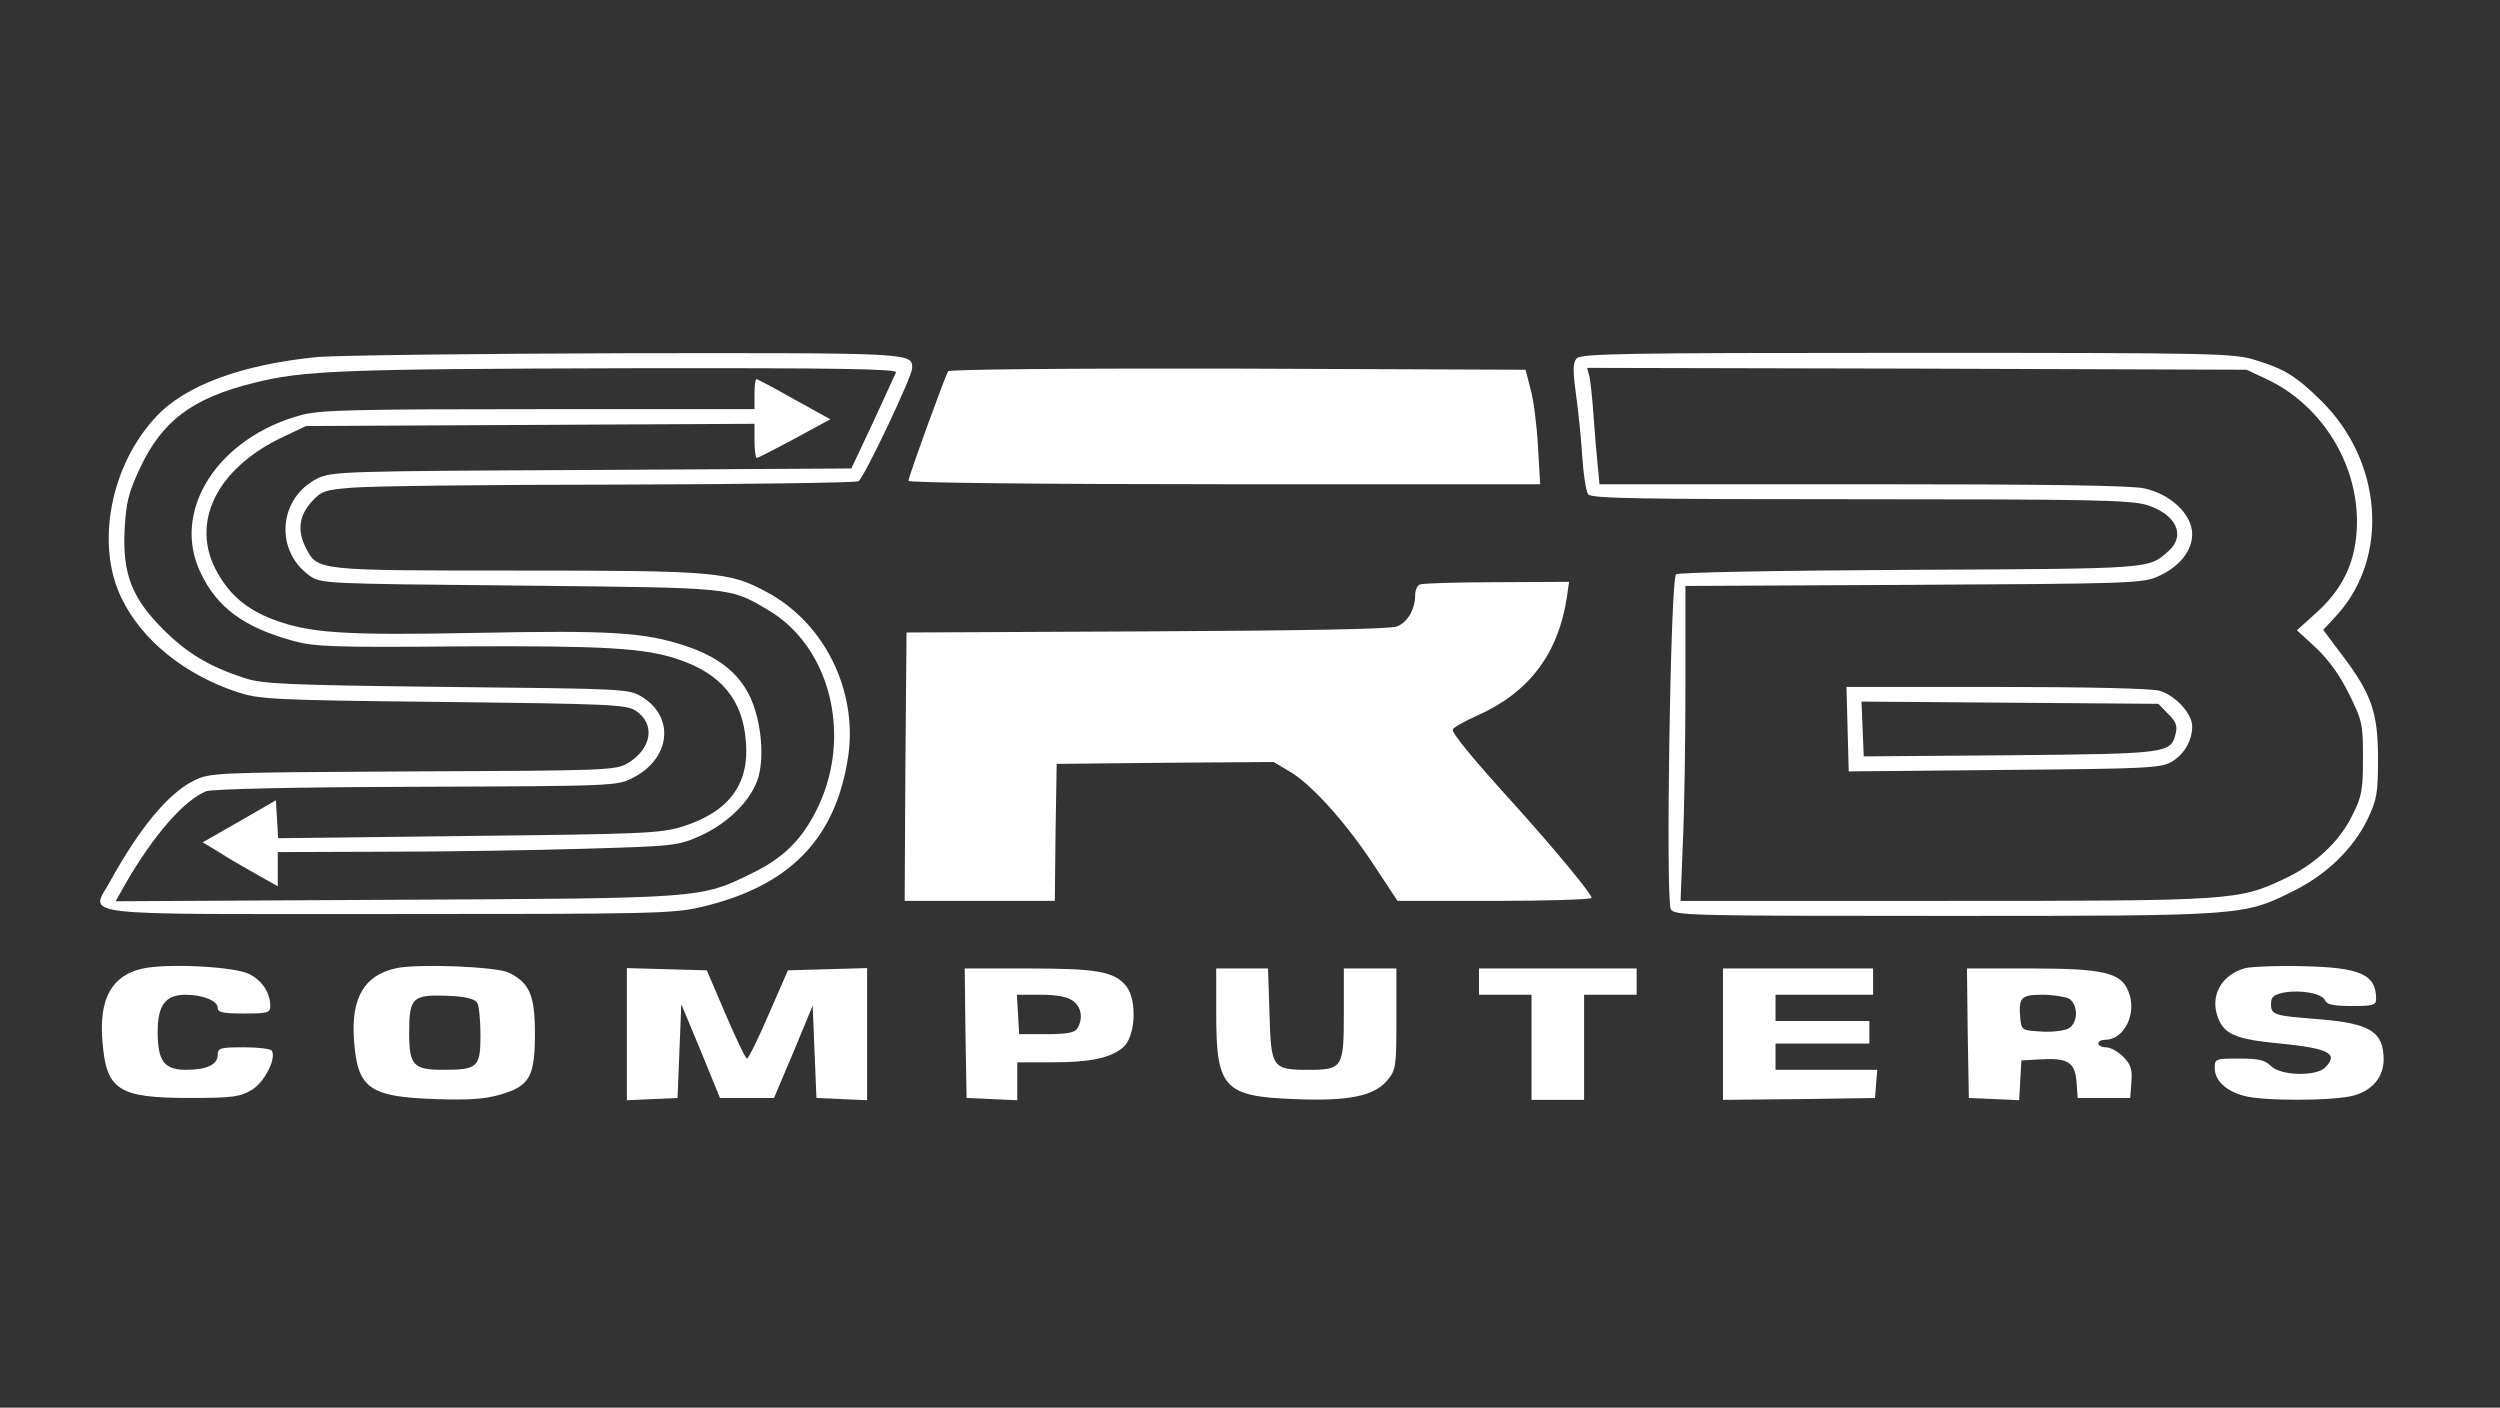
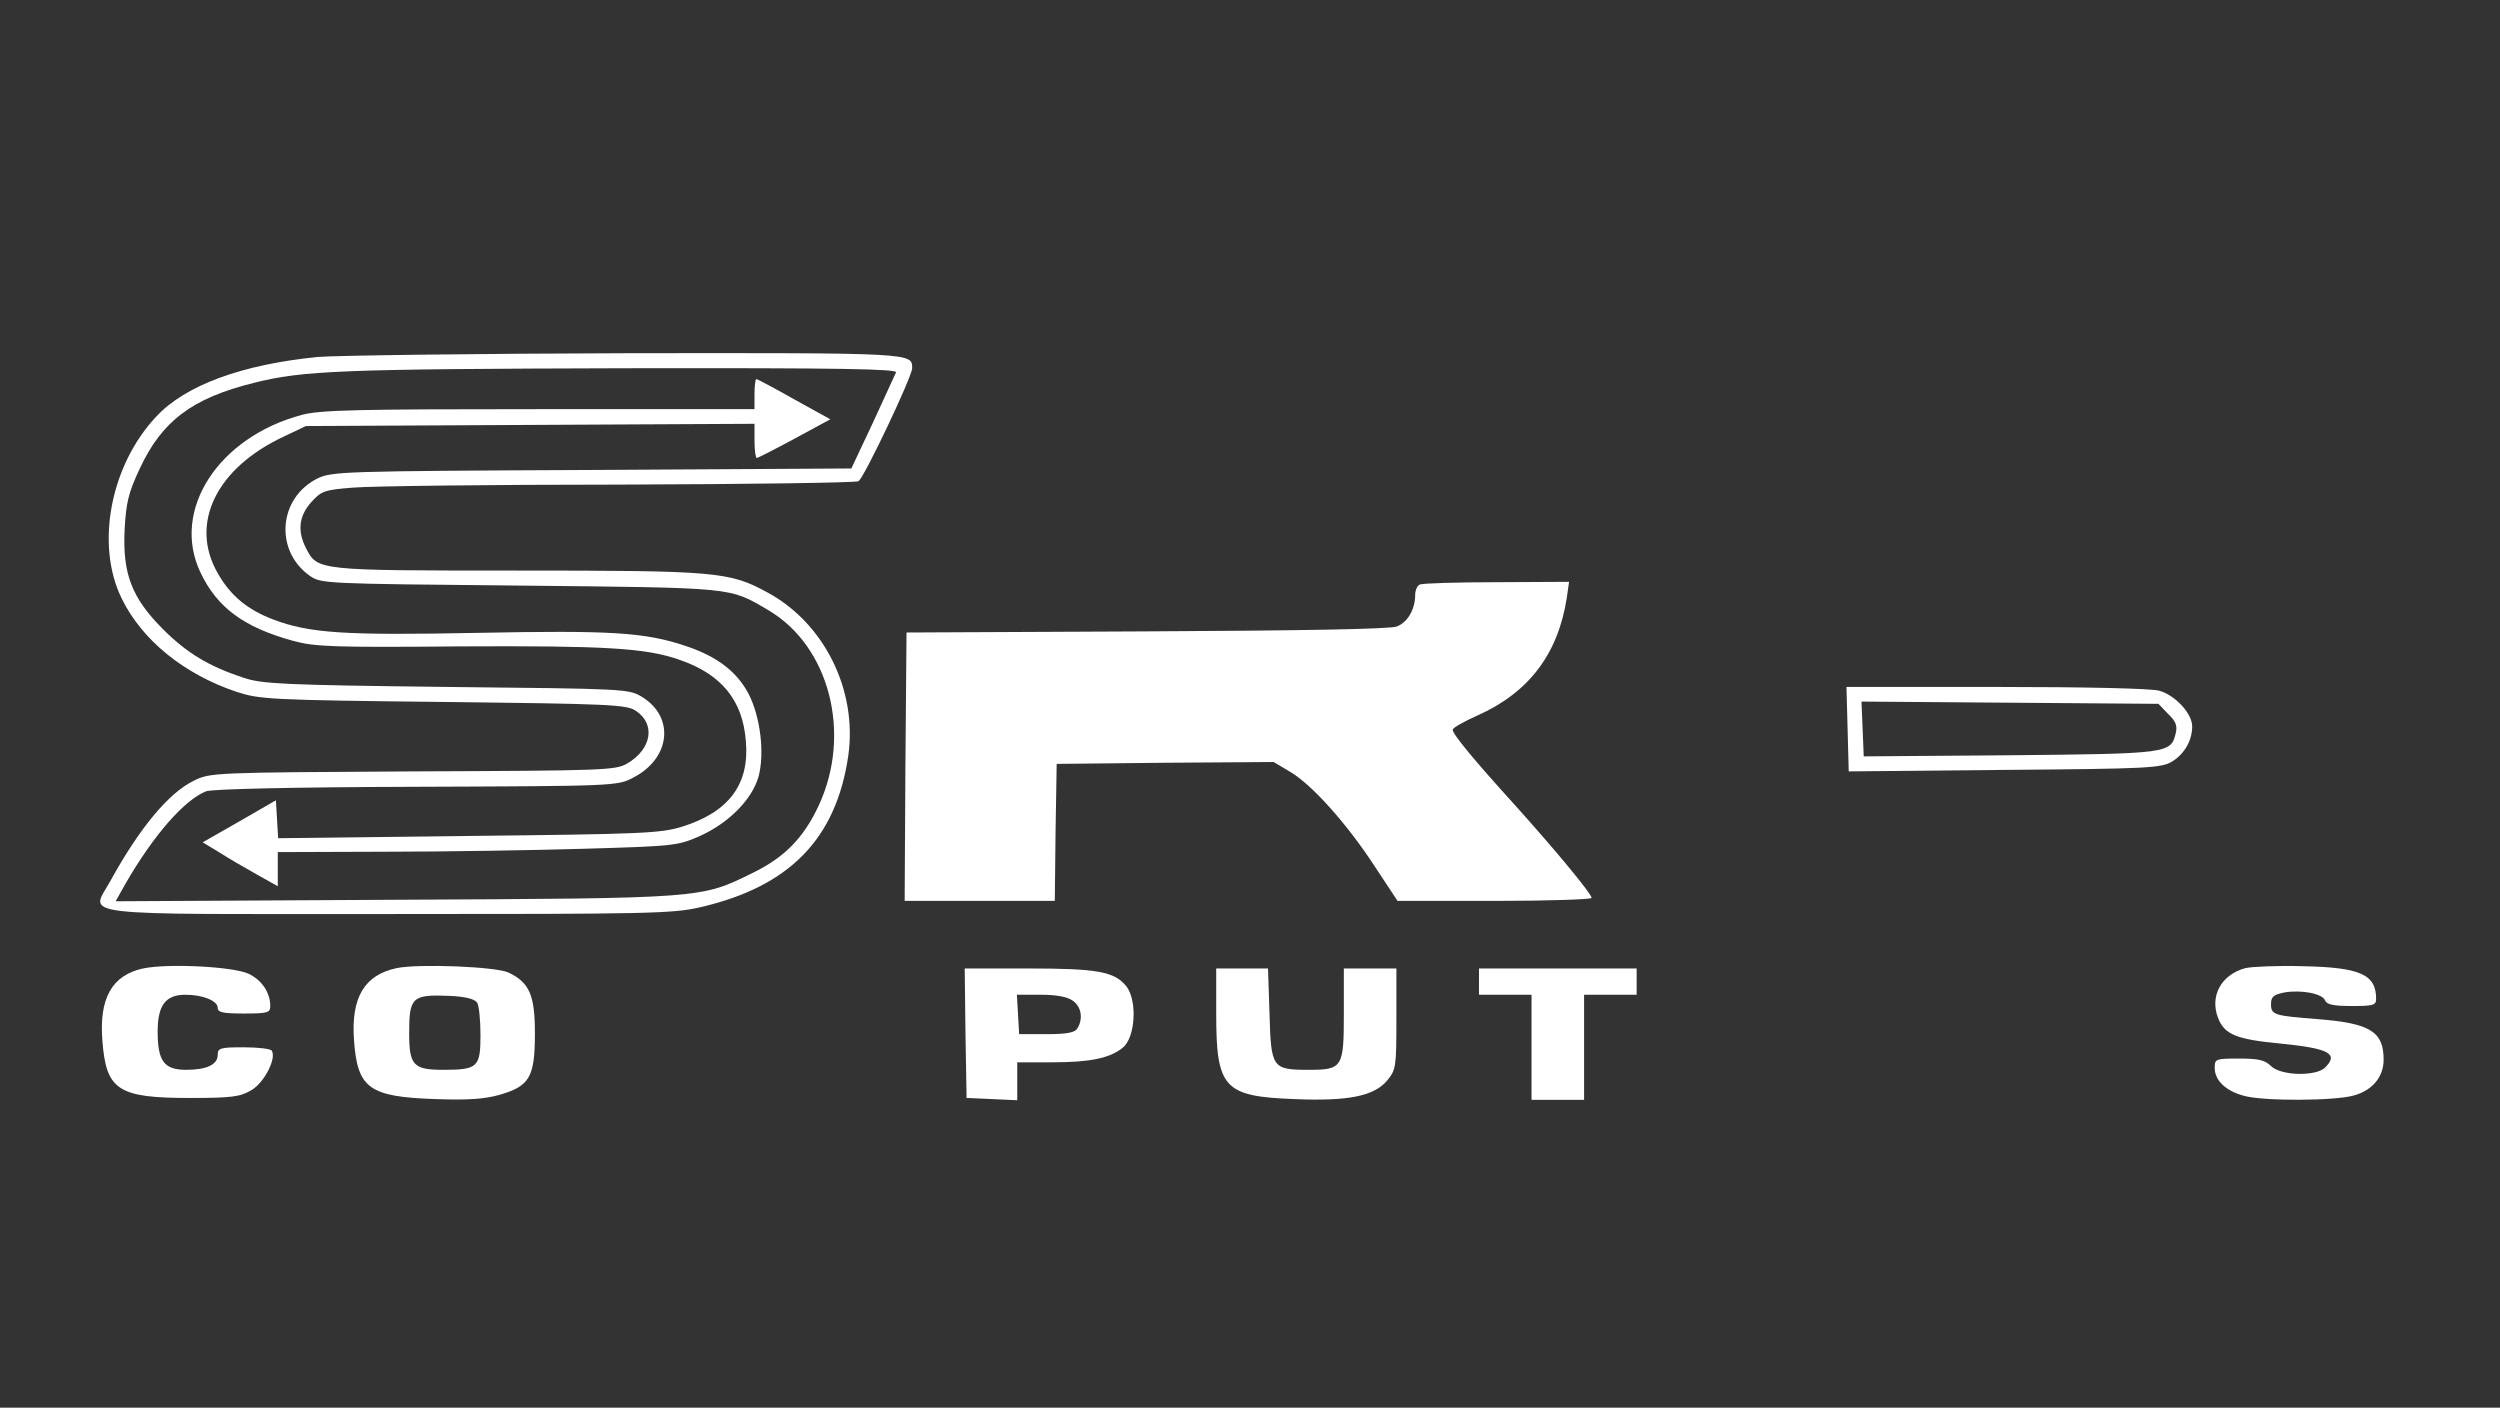
<svg xmlns="http://www.w3.org/2000/svg" fill="#ffffff" height="375" version="1" viewBox="0 0 666 375" width="666">
  <rect x="0" y="0" width="666" height="375" fill="#333333" stroke="none" />
  <g>
    <path d="M846 2799 c-201 -20 -352 -75 -430 -159 -122 -130 -162 -341 -92 -484 54 -111 166 -202 306 -249 62 -20 86 -22 550 -27 442 -5 488 -7 513 -23 54 -35 44 -102 -22 -141 -32 -18 -58 -19 -572 -21 -531 -3 -539 -3 -583 -25 -66 -32 -144 -125 -222 -267 -53 -96 -116 -88 742 -88 692 0 755 1 829 18 239 55 363 183 395 405 24 174 -64 352 -216 434 -101 55 -135 58 -667 58 -535 0 -531 0 -562 60 -23 45 -19 85 14 122 27 30 35 33 112 39 46 4 365 8 709 8 344 1 630 5 637 9 15 9 143 279 143 301 0 41 6 41 -760 40 -404 -1 -775 -6 -824 -10z m1541 -41 c-3 -7 -31 -68 -62 -135 l-57 -121 -692 -4 c-667 -3 -692 -4 -731 -23 -103 -52 -114 -191 -21 -258 31 -22 33 -22 561 -27 576 -6 557 -4 661 -65 164 -96 224 -330 135 -521 -40 -86 -91 -138 -175 -179 -140 -69 -128 -68 -955 -72 l-743 -4 27 48 c74 128 156 222 214 245 16 6 226 11 561 12 532 2 535 2 578 25 98 51 110 160 23 214 -36 22 -42 22 -521 27 -434 5 -491 8 -540 24 -94 31 -152 66 -216 130 -83 83 -108 148 -102 266 4 71 10 97 40 161 59 127 139 188 304 229 131 33 233 37 993 39 575 1 722 -2 718 -11z" transform="matrix(.1 0 0 -.1 0 375)" />
    <path d="M2010 2700 l0 -40 -573 0 c-482 0 -582 -2 -632 -15 -223 -59 -350 -254 -271 -420 44 -93 115 -146 246 -182 58 -16 106 -18 445 -15 383 2 494 -4 583 -35 113 -38 171 -108 179 -218 10 -114 -45 -188 -169 -227 -58 -18 -104 -20 -570 -25 l-507 -6 -3 50 -3 51 -97 -56 -98 -56 43 -26 c23 -15 68 -41 100 -59 l57 -32 0 45 0 46 288 1 c158 0 397 4 532 8 240 7 246 8 307 35 76 35 137 97 154 158 16 61 5 157 -26 218 -31 60 -84 101 -168 129 -110 37 -201 42 -557 35 -353 -7 -446 -1 -543 36 -68 26 -113 63 -147 123 -76 132 -4 280 176 364 l59 28 598 3 597 3 0 -46 c0 -25 3 -45 6 -45 3 0 48 23 100 51 l96 52 -96 53 c-53 30 -98 54 -101 54 -3 0 -5 -18 -5 -40z" transform="matrix(.1 0 0 -.1 0 375)" />
-     <path d="M4200 2795 c-10 -12 -10 -32 -2 -92 6 -43 14 -118 17 -167 3 -49 10 -95 16 -103 9 -11 143 -13 723 -13 610 0 720 -2 764 -15 78 -24 106 -80 60 -122 -55 -49 -35 -48 -687 -51 -372 -2 -619 -7 -626 -12 -15 -13 -28 -865 -14 -892 9 -17 46 -18 727 -18 796 0 798 0 929 65 90 44 160 112 199 190 26 55 29 69 29 165 0 123 -18 173 -98 278 l-48 64 37 40 c140 155 121 410 -43 571 -65 64 -97 84 -172 107 -61 19 -93 20 -931 20 -759 0 -869 -2 -880 -15z m1834 -53 c156 -71 256 -240 244 -409 -6 -87 -40 -155 -108 -216 l-51 -46 51 -47 c33 -31 64 -74 88 -123 35 -71 37 -80 37 -170 0 -85 -3 -103 -28 -152 -34 -71 -100 -132 -181 -170 -124 -58 -135 -59 -905 -59 l-704 0 6 152 c4 83 7 272 7 419 l0 268 608 3 c566 3 610 4 650 22 57 25 92 68 92 113 0 52 -57 107 -128 122 -37 8 -268 11 -752 11 l-699 0 -5 53 c-3 28 -8 88 -11 132 -3 44 -8 90 -11 103 l-6 22 878 -2 879 -3 49 -23z" transform="matrix(.1 0 0 -.1 0 375)" />
    <path d="M4922 1808 l3 -113 415 4 c383 3 417 5 446 22 33 20 54 56 54 94 0 34 -45 83 -88 95 -22 6 -194 10 -435 10 l-398 0 3 -112z m854 40 c21 -20 25 -32 20 -52 -13 -53 -19 -54 -441 -58 l-390 -3 -3 73 -3 73 395 -3 396 -3 26 -27z" transform="matrix(.1 0 0 -.1 0 375)" />
-     <path d="M2526 2761 c-9 -14 -106 -282 -106 -292 0 -5 340 -9 841 -9 l842 0 -6 103 c-3 56 -12 125 -20 152 l-13 50 -767 3 c-444 1 -768 -2 -771 -7z" transform="matrix(.1 0 0 -.1 0 375)" />
    <path d="M3783 2193 c-7 -2 -13 -15 -13 -28 0 -38 -20 -73 -49 -84 -17 -7 -255 -11 -666 -13 l-640 -3 -3 -357 -2 -358 200 0 200 0 2 183 3 182 289 3 289 2 42 -25 c58 -33 152 -138 226 -251 l62 -94 259 0 c142 0 258 4 258 8 0 11 -97 128 -204 247 -110 121 -166 189 -166 201 0 5 30 22 66 38 137 61 215 164 238 314 l6 42 -192 -1 c-106 0 -199 -3 -205 -6z" transform="matrix(.1 0 0 -.1 0 375)" />
    <path d="M381 1170 c-83 -18 -118 -80 -108 -195 10 -129 42 -150 232 -150 113 0 135 3 165 21 34 20 67 84 54 105 -3 5 -36 9 -75 9 -62 0 -69 -2 -69 -20 0 -26 -29 -40 -84 -40 -59 0 -76 23 -76 102 0 70 21 98 74 98 46 0 86 -16 86 -35 0 -12 14 -15 70 -15 63 0 70 2 70 20 0 35 -22 69 -58 86 -41 19 -214 28 -281 14z" transform="matrix(.1 0 0 -.1 0 375)" />
-     <path d="M1057 1171 c-86 -18 -122 -78 -114 -191 9 -130 40 -152 218 -158 87 -3 131 0 172 12 78 23 92 47 92 163 0 101 -14 135 -70 162 -34 16 -239 24 -298 12z m214 -92 c5 -7 9 -46 9 -86 0 -86 -7 -93 -99 -93 -80 0 -91 12 -91 98 0 96 8 103 108 99 42 -2 66 -8 73 -18z" transform="matrix(.1 0 0 -.1 0 375)" />
+     <path d="M1057 1171 c-86 -18 -122 -78 -114 -191 9 -130 40 -152 218 -158 87 -3 131 0 172 12 78 23 92 47 92 163 0 101 -14 135 -70 162 -34 16 -239 24 -298 12z m214 -92 c5 -7 9 -46 9 -86 0 -86 -7 -93 -99 -93 -80 0 -91 12 -91 98 0 96 8 103 108 99 42 -2 66 -8 73 -18" transform="matrix(.1 0 0 -.1 0 375)" />
    <path d="M5982 1171 c-64 -17 -96 -74 -73 -133 17 -44 49 -57 166 -68 130 -13 156 -27 119 -64 -24 -24 -118 -22 -144 4 -16 16 -33 20 -85 20 -63 0 -65 -1 -65 -25 0 -33 29 -61 77 -74 51 -15 246 -14 295 1 49 14 78 50 78 95 0 75 -36 97 -175 108 -116 9 -125 11 -125 40 0 20 7 25 35 31 46 8 102 -3 109 -21 4 -11 22 -15 71 -15 57 0 65 2 65 19 0 65 -42 84 -195 87 -66 2 -135 -1 -153 -5z" transform="matrix(.1 0 0 -.1 0 375)" />
-     <path d="M1670 995 l0 -176 68 3 67 3 5 125 5 125 52 -125 51 -125 72 0 72 0 52 123 51 123 5 -123 5 -123 68 -3 67 -3 0 176 0 176 -106 -3 -105 -3 -51 -117 c-28 -65 -54 -118 -58 -118 -4 0 -29 53 -57 118 l-50 117 -106 3 -107 3 0 -176z" transform="matrix(.1 0 0 -.1 0 375)" />
    <path d="M2572 998 l3 -173 68 -3 67 -3 0 51 0 50 93 0 c101 0 154 11 188 39 34 27 39 125 10 163 -32 40 -77 48 -264 48 l-167 0 2 -172z m286 86 c23 -16 28 -48 12 -74 -7 -11 -28 -15 -82 -15 l-73 0 -3 53 -3 52 63 0 c41 0 71 -5 86 -16z" transform="matrix(.1 0 0 -.1 0 375)" />
    <path d="M3240 1050 c0 -199 20 -221 209 -228 143 -6 211 8 246 49 24 29 25 36 25 165 l0 134 -70 0 -70 0 0 -119 c0 -145 -3 -151 -94 -151 -97 0 -100 5 -104 149 l-4 121 -69 0 -69 0 0 -120z" transform="matrix(.1 0 0 -.1 0 375)" />
    <path d="M3940 1135 l0 -35 70 0 70 0 0 -140 0 -140 70 0 70 0 0 140 0 140 70 0 70 0 0 35 0 35 -210 0 -210 0 0 -35z" transform="matrix(.1 0 0 -.1 0 375)" />
-     <path d="M4590 995 l0 -175 203 2 202 3 3 38 3 37 -135 0 -136 0 0 35 0 35 125 0 125 0 0 30 0 30 -125 0 -125 0 0 35 0 35 130 0 130 0 0 35 0 35 -200 0 -200 0 0 -175z" transform="matrix(.1 0 0 -.1 0 375)" />
-     <path d="M5242 998 l3 -173 67 -3 67 -3 3 53 3 53 52 3 c72 4 91 -8 95 -61 l3 -42 70 0 70 0 3 42 c3 35 -2 48 -22 68 -14 14 -34 25 -46 25 -11 0 -20 5 -20 10 0 6 8 10 18 10 52 0 86 72 62 129 -20 50 -66 61 -260 61 l-170 0 2 -172z m269 92 c26 -15 26 -66 -1 -80 -11 -6 -44 -10 -73 -8 -51 3 -52 4 -55 36 -5 54 2 62 58 62 28 0 60 -5 71 -10z" transform="matrix(.1 0 0 -.1 0 375)" />
  </g>
</svg>